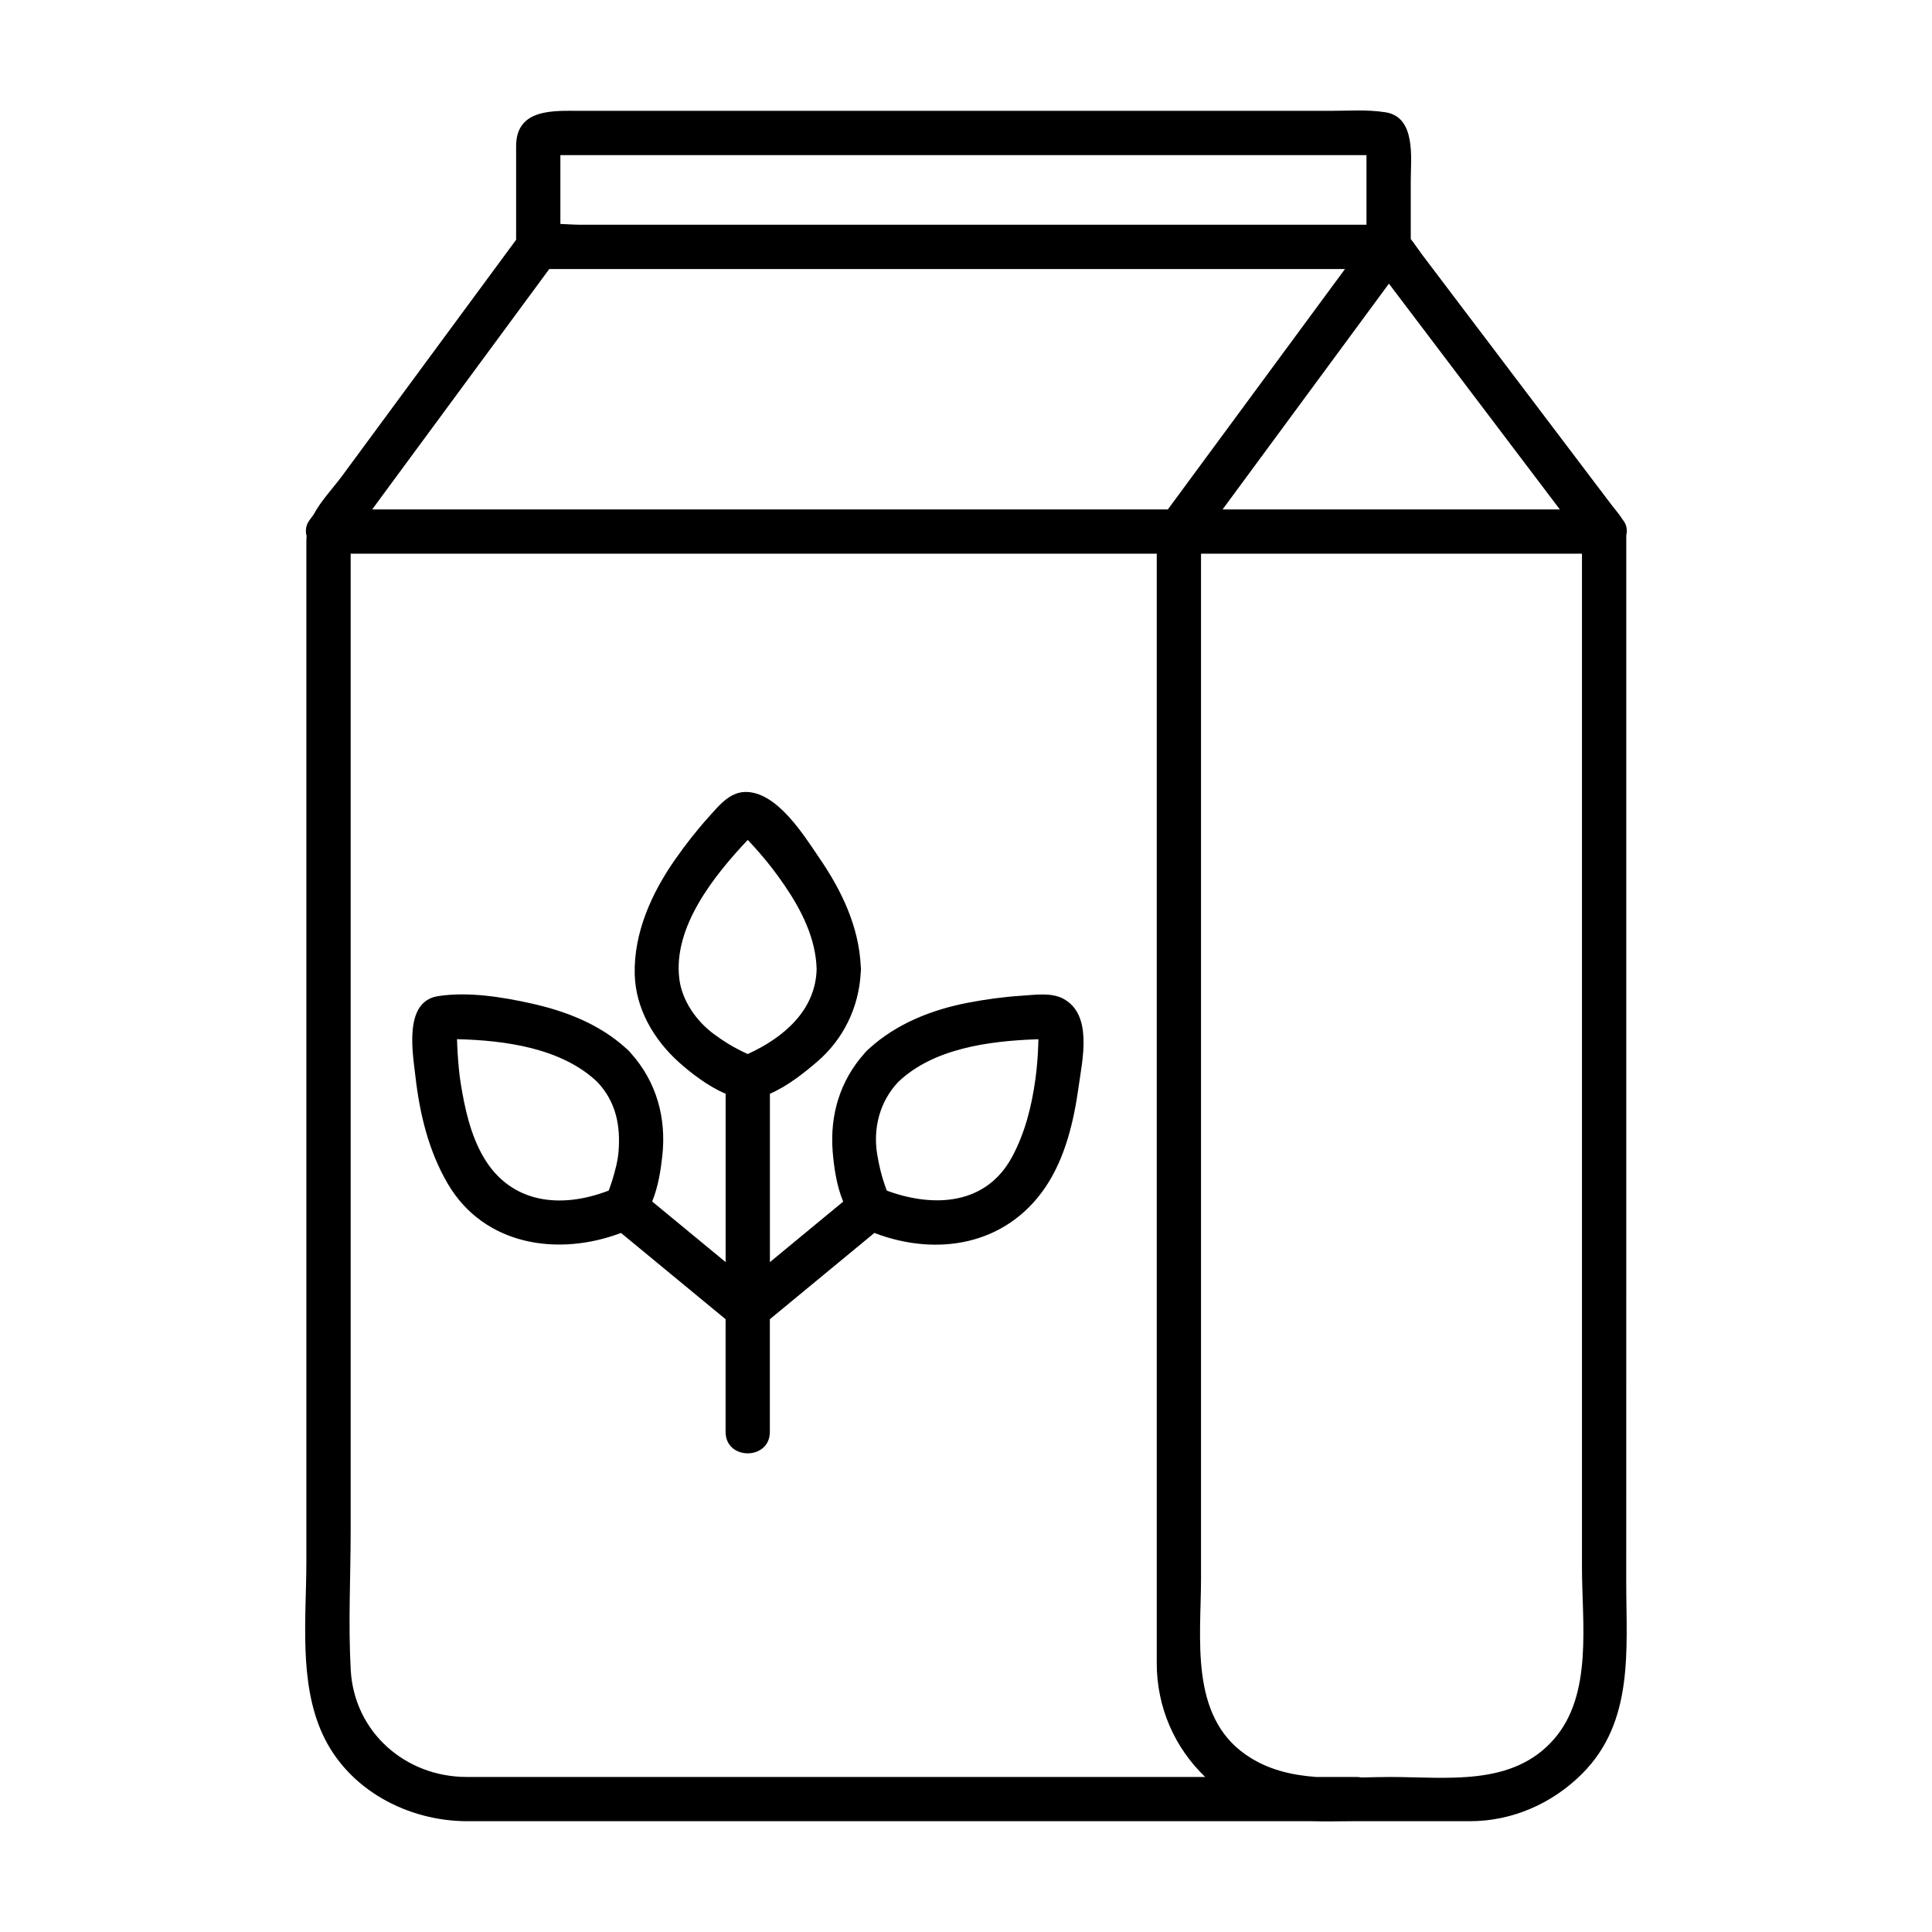
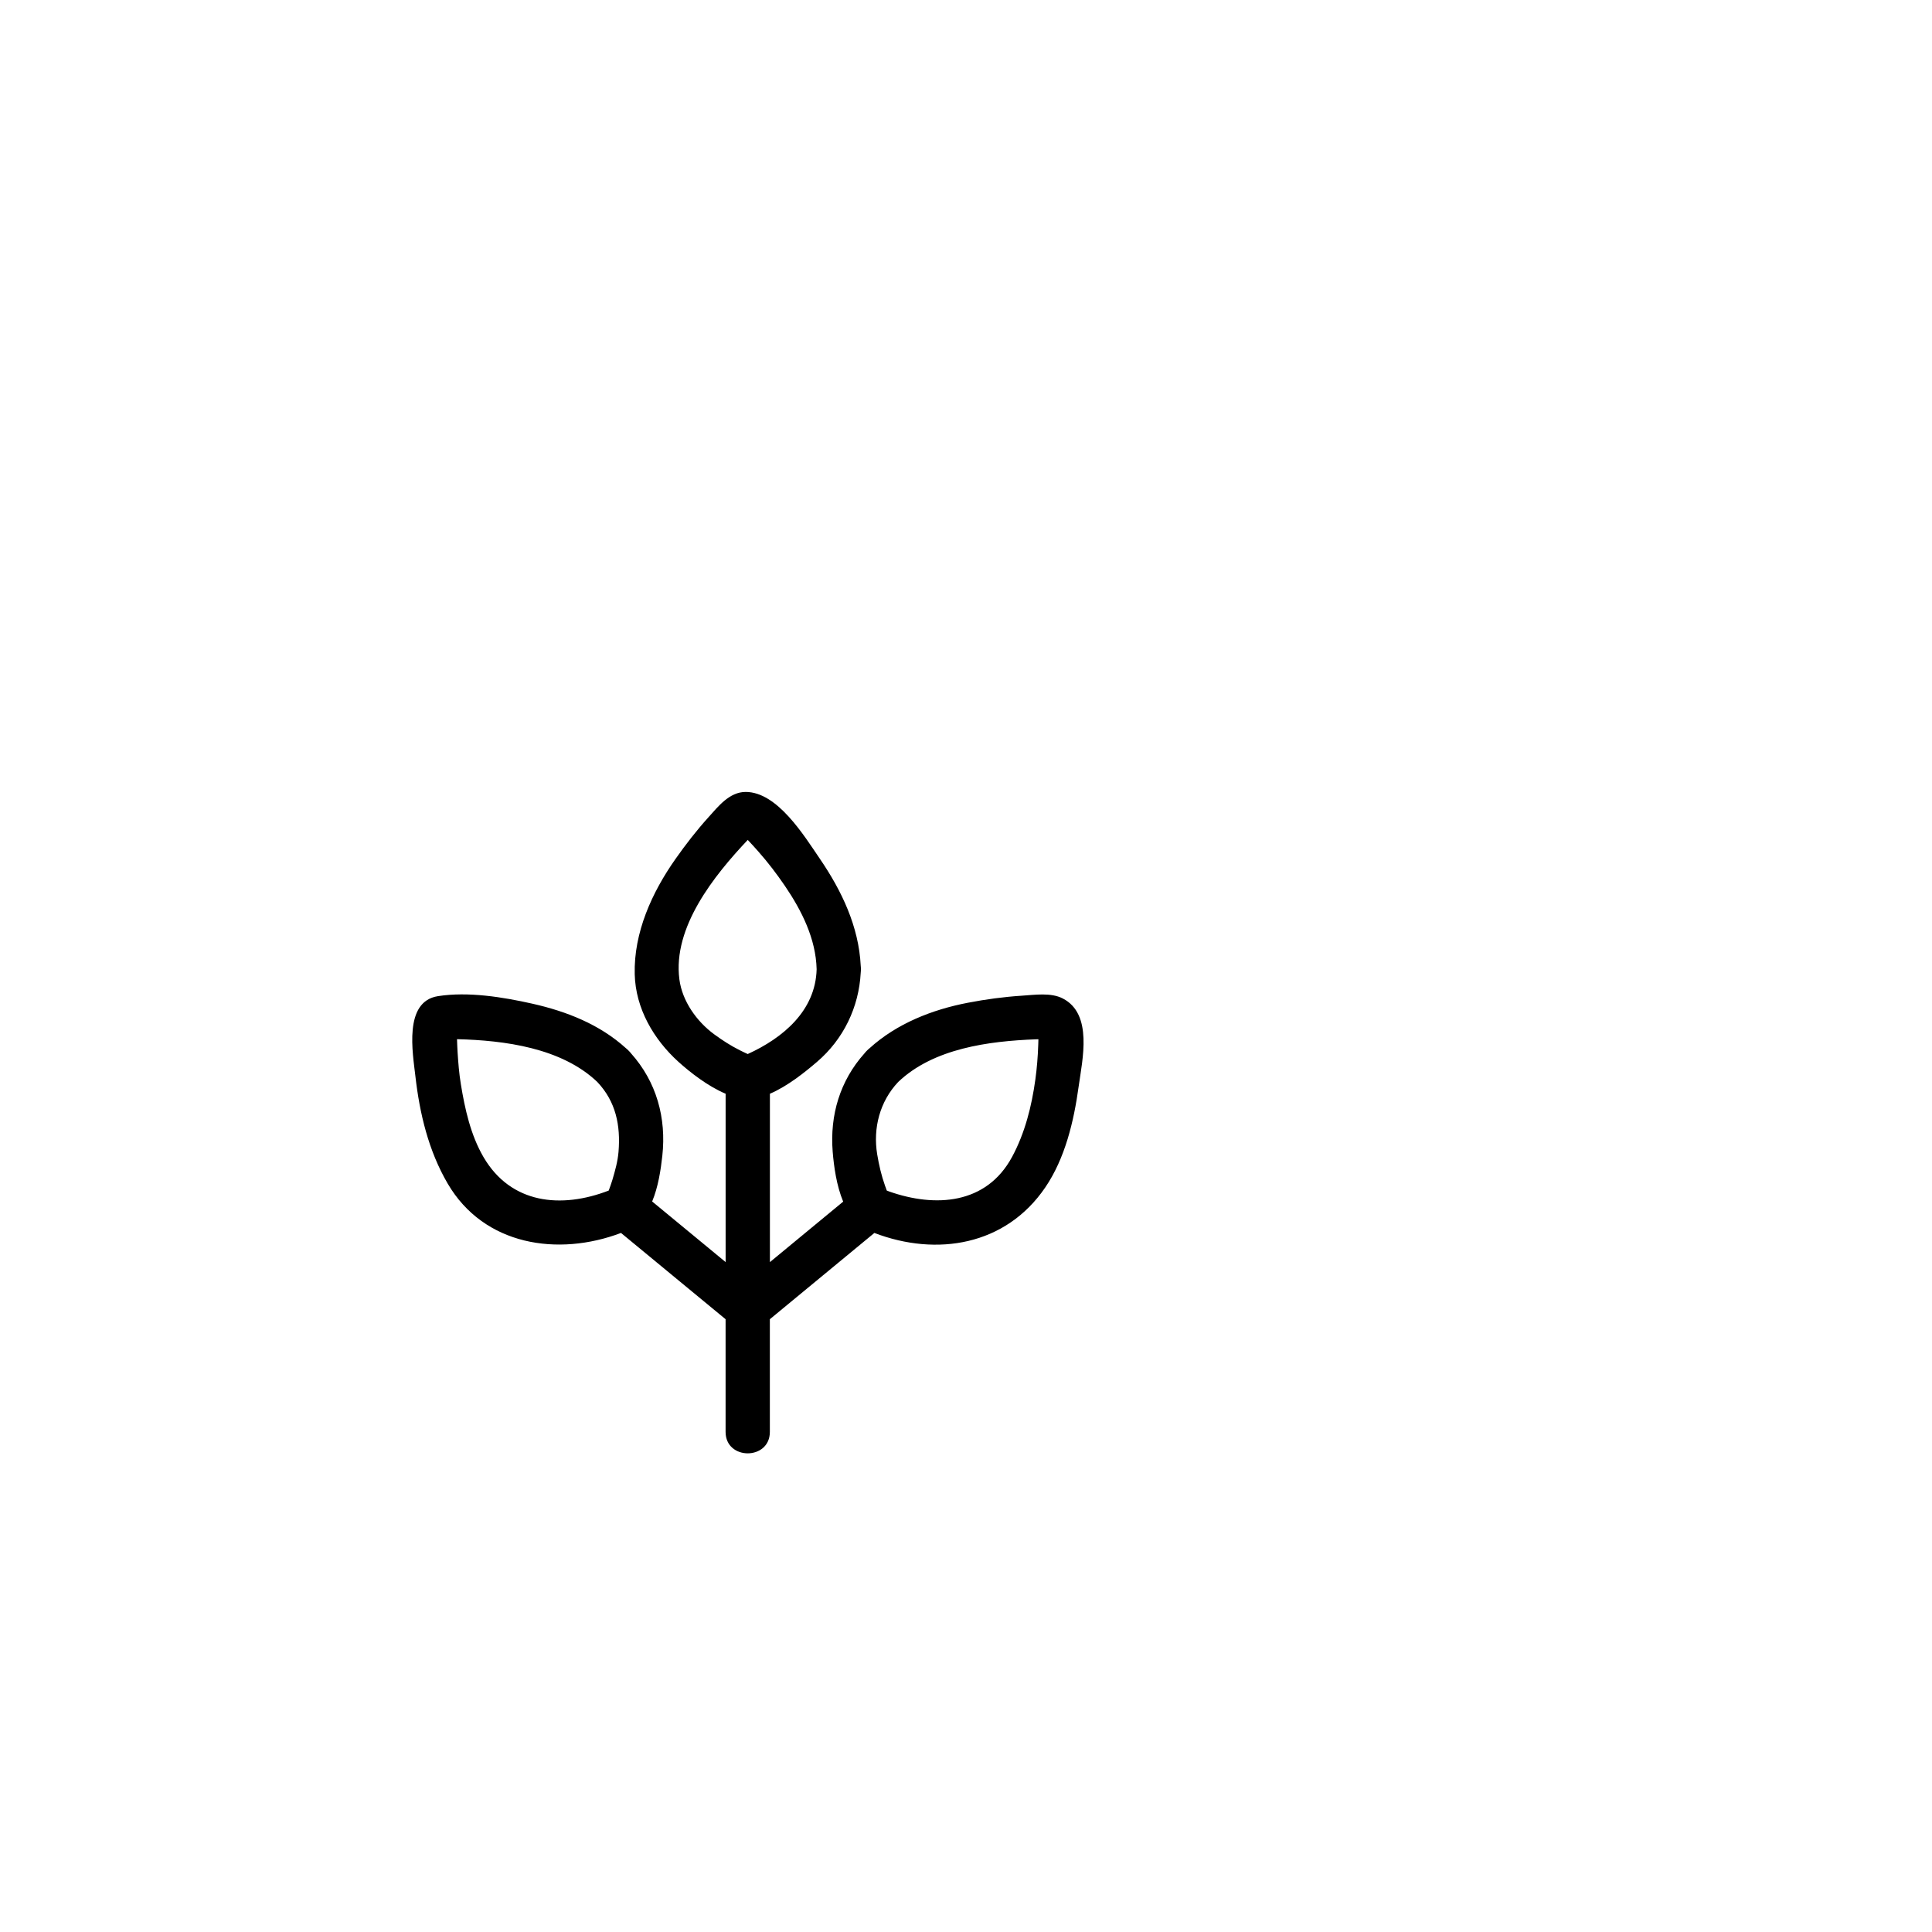
<svg xmlns="http://www.w3.org/2000/svg" fill="#000000" width="800px" height="800px" version="1.1" viewBox="144 144 512 512">
  <g>
-     <path d="m574.98 487.32v-175.59-23.219-2.648c0.316-1.32 0.137-2.727-0.801-3.961-0.098-0.125-0.188-0.246-0.281-0.371-0.801-1.316-1.898-2.508-2.785-3.68-0.594-0.785-1.188-1.57-1.785-2.359-12.367-16.344-24.742-32.688-37.117-49.031-3.805-5.027-7.613-10.055-11.418-15.086-0.871-1.152-1.832-2.648-2.926-4.027v-15.625c0-5.758 1.445-16.66-6.664-17.961-4.836-0.781-9.863-0.387-14.75-0.387h-77.719-91.543-29.352c-6.926 0-17.062-0.777-17.062 9.359v24.809c-4.887 6.625-9.766 13.254-14.652 19.879-10.52 14.277-21.039 28.555-31.559 42.832-2.504 3.336-5.543 6.531-7.473 10.141-0.367 0.5-0.734 0.996-1.102 1.496-0.969 1.316-1.113 2.805-0.73 4.188-0.047 0.438-0.07 0.883-0.07 1.336v18.707 75.727 175.91c0 14.871-2.051 31.883 4.254 45.73 6.742 14.801 22.598 23.148 38.391 23.148h19.633 173.23 30.863c3.703 0.125 7.438 0 11.074 0h0.855 13.594 16.473c11.23 0 21.836-4.684 29.73-12.586 13.82-13.82 11.684-32.914 11.684-50.633 0.008-25.367 0.008-50.738 0.008-76.105zm-19.961-211.43v0c0.781 1.043 1.57 2.074 2.352 3.113h-89.375c14.695-19.945 29.391-39.887 44.082-59.832 14.309 18.906 28.629 37.809 42.941 56.719zm-246.52-90.777h83.023 88.551 24.754 1.305v3.113 12.16 3.164h-6.887-170.18-31.676c-1.43-0.004-3.117-0.137-4.883-0.203v-11.621-6.613h15.996zm-18.938 30.18h135.92 74.953c-15.648 21.234-31.297 42.473-46.941 63.711h-135.92-74.941c0.754-1.039 1.523-2.07 2.281-3.102 0.02-0.023 0.035-0.055 0.055-0.082 14.871-20.18 29.738-40.355 44.594-60.527zm80.938 399.62h-83.621-19.199c-16.211 0-29.797-11.844-30.73-28.32-0.691-12.254-0.02-24.711-0.02-36.973v-83.98-165.94-8.973h106.75 0.059 106.81v114.68 165.43 13.887c0 11.828 4.805 22.48 12.828 30.188h-92.883zm185.37-10.074c-11.012 12.699-28.395 10.078-43.414 10.078-2.519 0-5.066 0.074-7.629 0.133-0.414-0.09-0.855-0.133-1.328-0.133h-10.688c-6.594-0.484-12.969-1.949-18.668-5.91-14.941-10.387-11.859-30.898-11.859-46.664v-76.875-174.9-19.84h1.516 99.441v17.02 76.875 174.9c0.004 14.625 2.906 33.473-7.371 45.32z" />
    <path d="m425.64 408.6c-3.168-1.629-7.453-0.941-10.883-0.727-4.777 0.309-9.547 0.957-14.242 1.863-9.488 1.82-18.879 5.516-26.086 12.07-0.23 0.18-0.465 0.387-0.684 0.621-0.246 0.238-0.453 0.473-0.645 0.719-6.492 7.25-9.203 16.344-8.43 26.066 0.316 3.894 1.004 8.961 2.781 13.23-6.469 5.344-12.941 10.688-19.418 16.031v-44.621c4.684-1.996 9.32-5.738 12.488-8.453 7.012-5.996 11.094-14.48 11.578-23.613 0.031-0.301 0.055-0.609 0.051-0.938 0.004-0.328-0.016-0.641-0.051-0.938-0.516-10.363-5.023-19.824-10.801-28.289-4.207-6.172-11.289-17.75-19.684-17.75-4.309 0-7.262 3.824-9.879 6.723-3.141 3.477-6.019 7.199-8.715 11.027-6.258 8.879-11.09 19.527-10.812 30.57 0.23 9.055 5.004 17.242 11.586 23.199 3.047 2.754 7.789 6.481 12.504 8.457v44.617c-6.492-5.356-12.977-10.707-19.469-16.062 1.598-3.848 2.277-8.312 2.691-12.07 1.109-10.07-1.535-19.629-8.289-27.18-0.195-0.25-0.406-0.492-0.66-0.734-0.215-0.23-0.449-0.434-0.68-0.621-6.949-6.316-15.758-9.777-24.848-11.82-7.812-1.754-16.984-3.238-24.973-1.988-9.18 1.43-6.68 15.086-5.981 21.262 1.129 9.891 3.481 19.719 8.535 28.383 9.621 16.484 29.258 19.418 45.949 13.109 9.234 7.621 18.477 15.242 27.715 22.863v29.867c0 7.566 11.73 7.566 11.73 0v-29.867c9.23-7.621 18.465-15.242 27.699-22.863 16.559 6.328 34.805 3.32 45.266-12.031 5.289-7.754 7.602-17.578 8.863-26.742 1.012-7.234 3.828-19.25-4.211-23.371zm-47.023 50.711c-0.531-0.289-0.367-0.375 0 0zm-54.574-55.793c-1.785-13.789 9.168-27.453 18.117-36.93 0.035 0.035 0.07 0.066 0.102 0.105 0.945 0.988 1.848 2 2.754 3.023 2.519 2.848 4.805 5.848 6.949 8.988 4.481 6.566 8.254 14.07 8.453 22.148-0.277 11.012-8.922 18.227-18.262 22.477-0.711-0.316-1.41-0.66-2.109-1.008-2.379-1.195-4.609-2.629-6.758-4.207-4.656-3.41-8.496-8.801-9.246-14.598zm-51.918 47.105c-3.406-5.844-4.926-12.75-6.004-19.367-0.457-2.785-0.676-5.602-0.855-8.414-0.074-1.148-0.109-2.297-0.152-3.449 12.59 0.309 27.699 2.297 37.176 11.336 4.934 5.215 6.191 11.516 5.629 18.488-0.203 2.519-0.906 5.027-1.621 7.441-0.293 0.961-0.629 1.914-0.984 2.856-12.559 4.848-25.906 3.582-33.188-8.891zm146.26-20.566c-0.977 7.106-2.766 14.234-6.191 20.566-6.805 12.582-20.34 13.441-32.562 9.129-0.258-0.09-0.453-0.172-0.629-0.246-0.156-0.43-0.316-0.863-0.469-1.293-0.957-2.699-1.605-5.496-2.07-8.316-1.145-6.969 0.715-14.02 5.566-19.16 9.367-8.934 24.059-10.832 36.461-11.309 0.238-0.012 0.469-0.016 0.699-0.02-0.016 0.523-0.023 1.043-0.047 1.57-0.105 3.023-0.344 6.07-0.758 9.078z" />
  </g>
</svg>